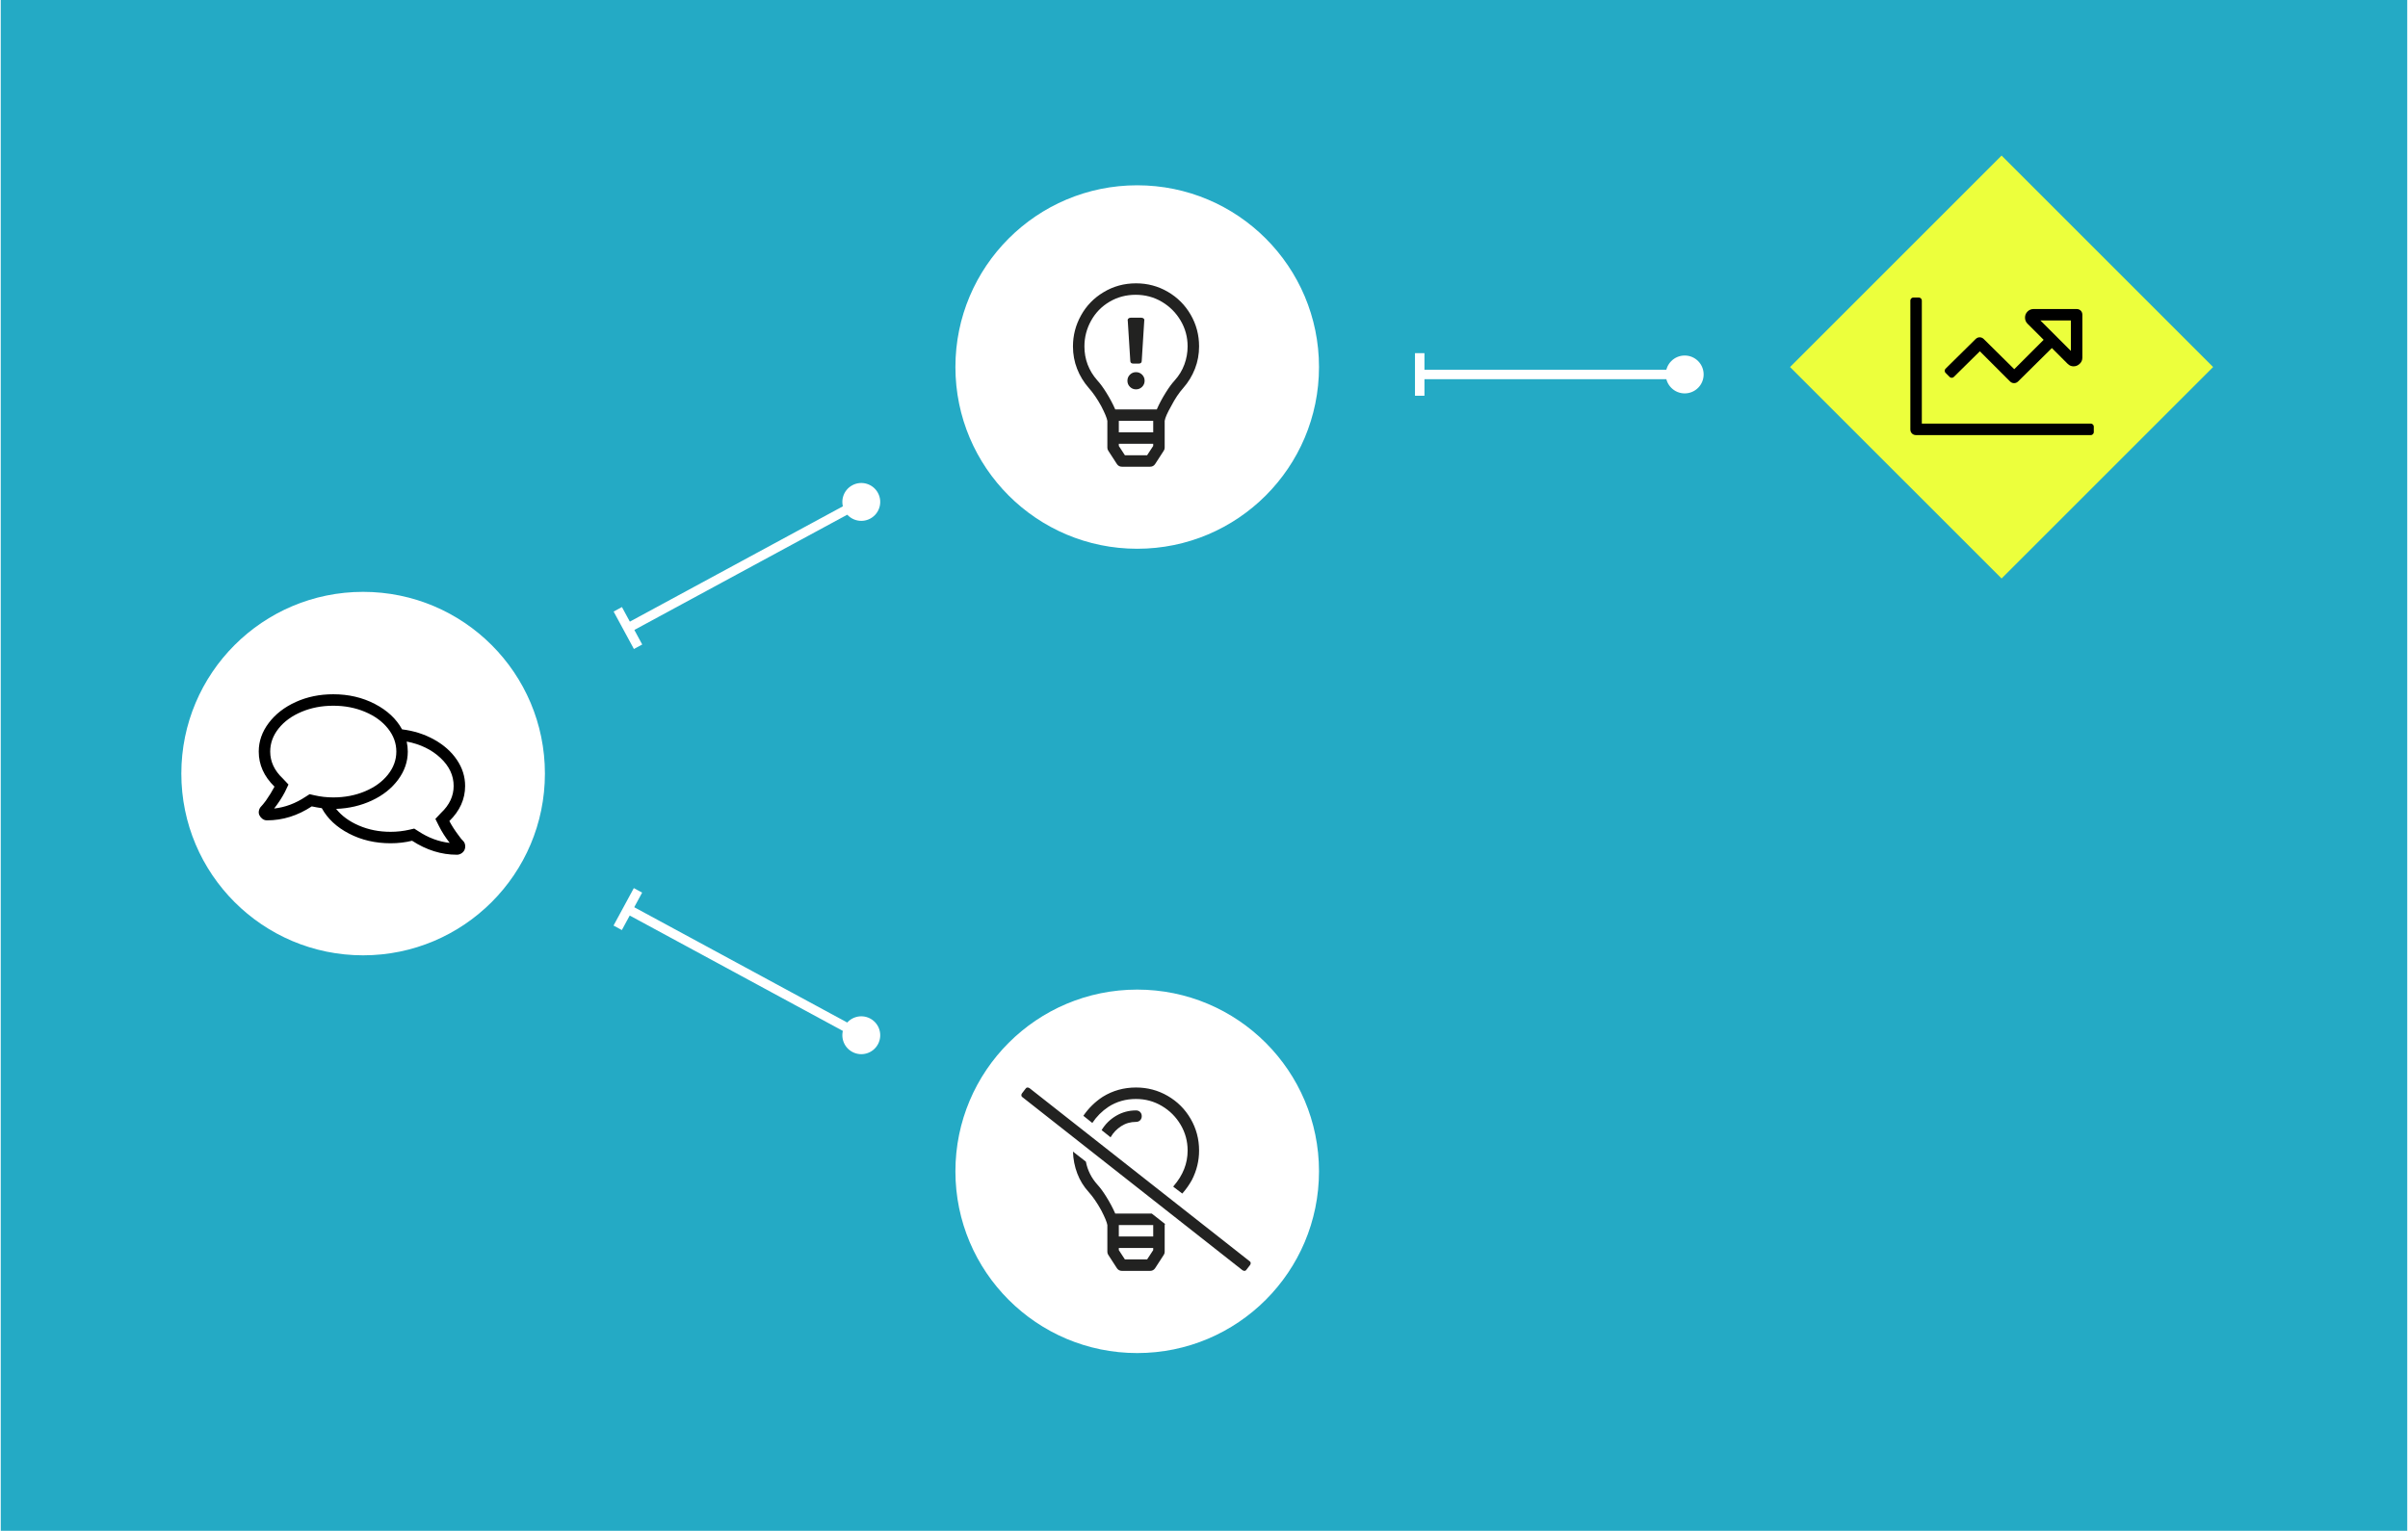
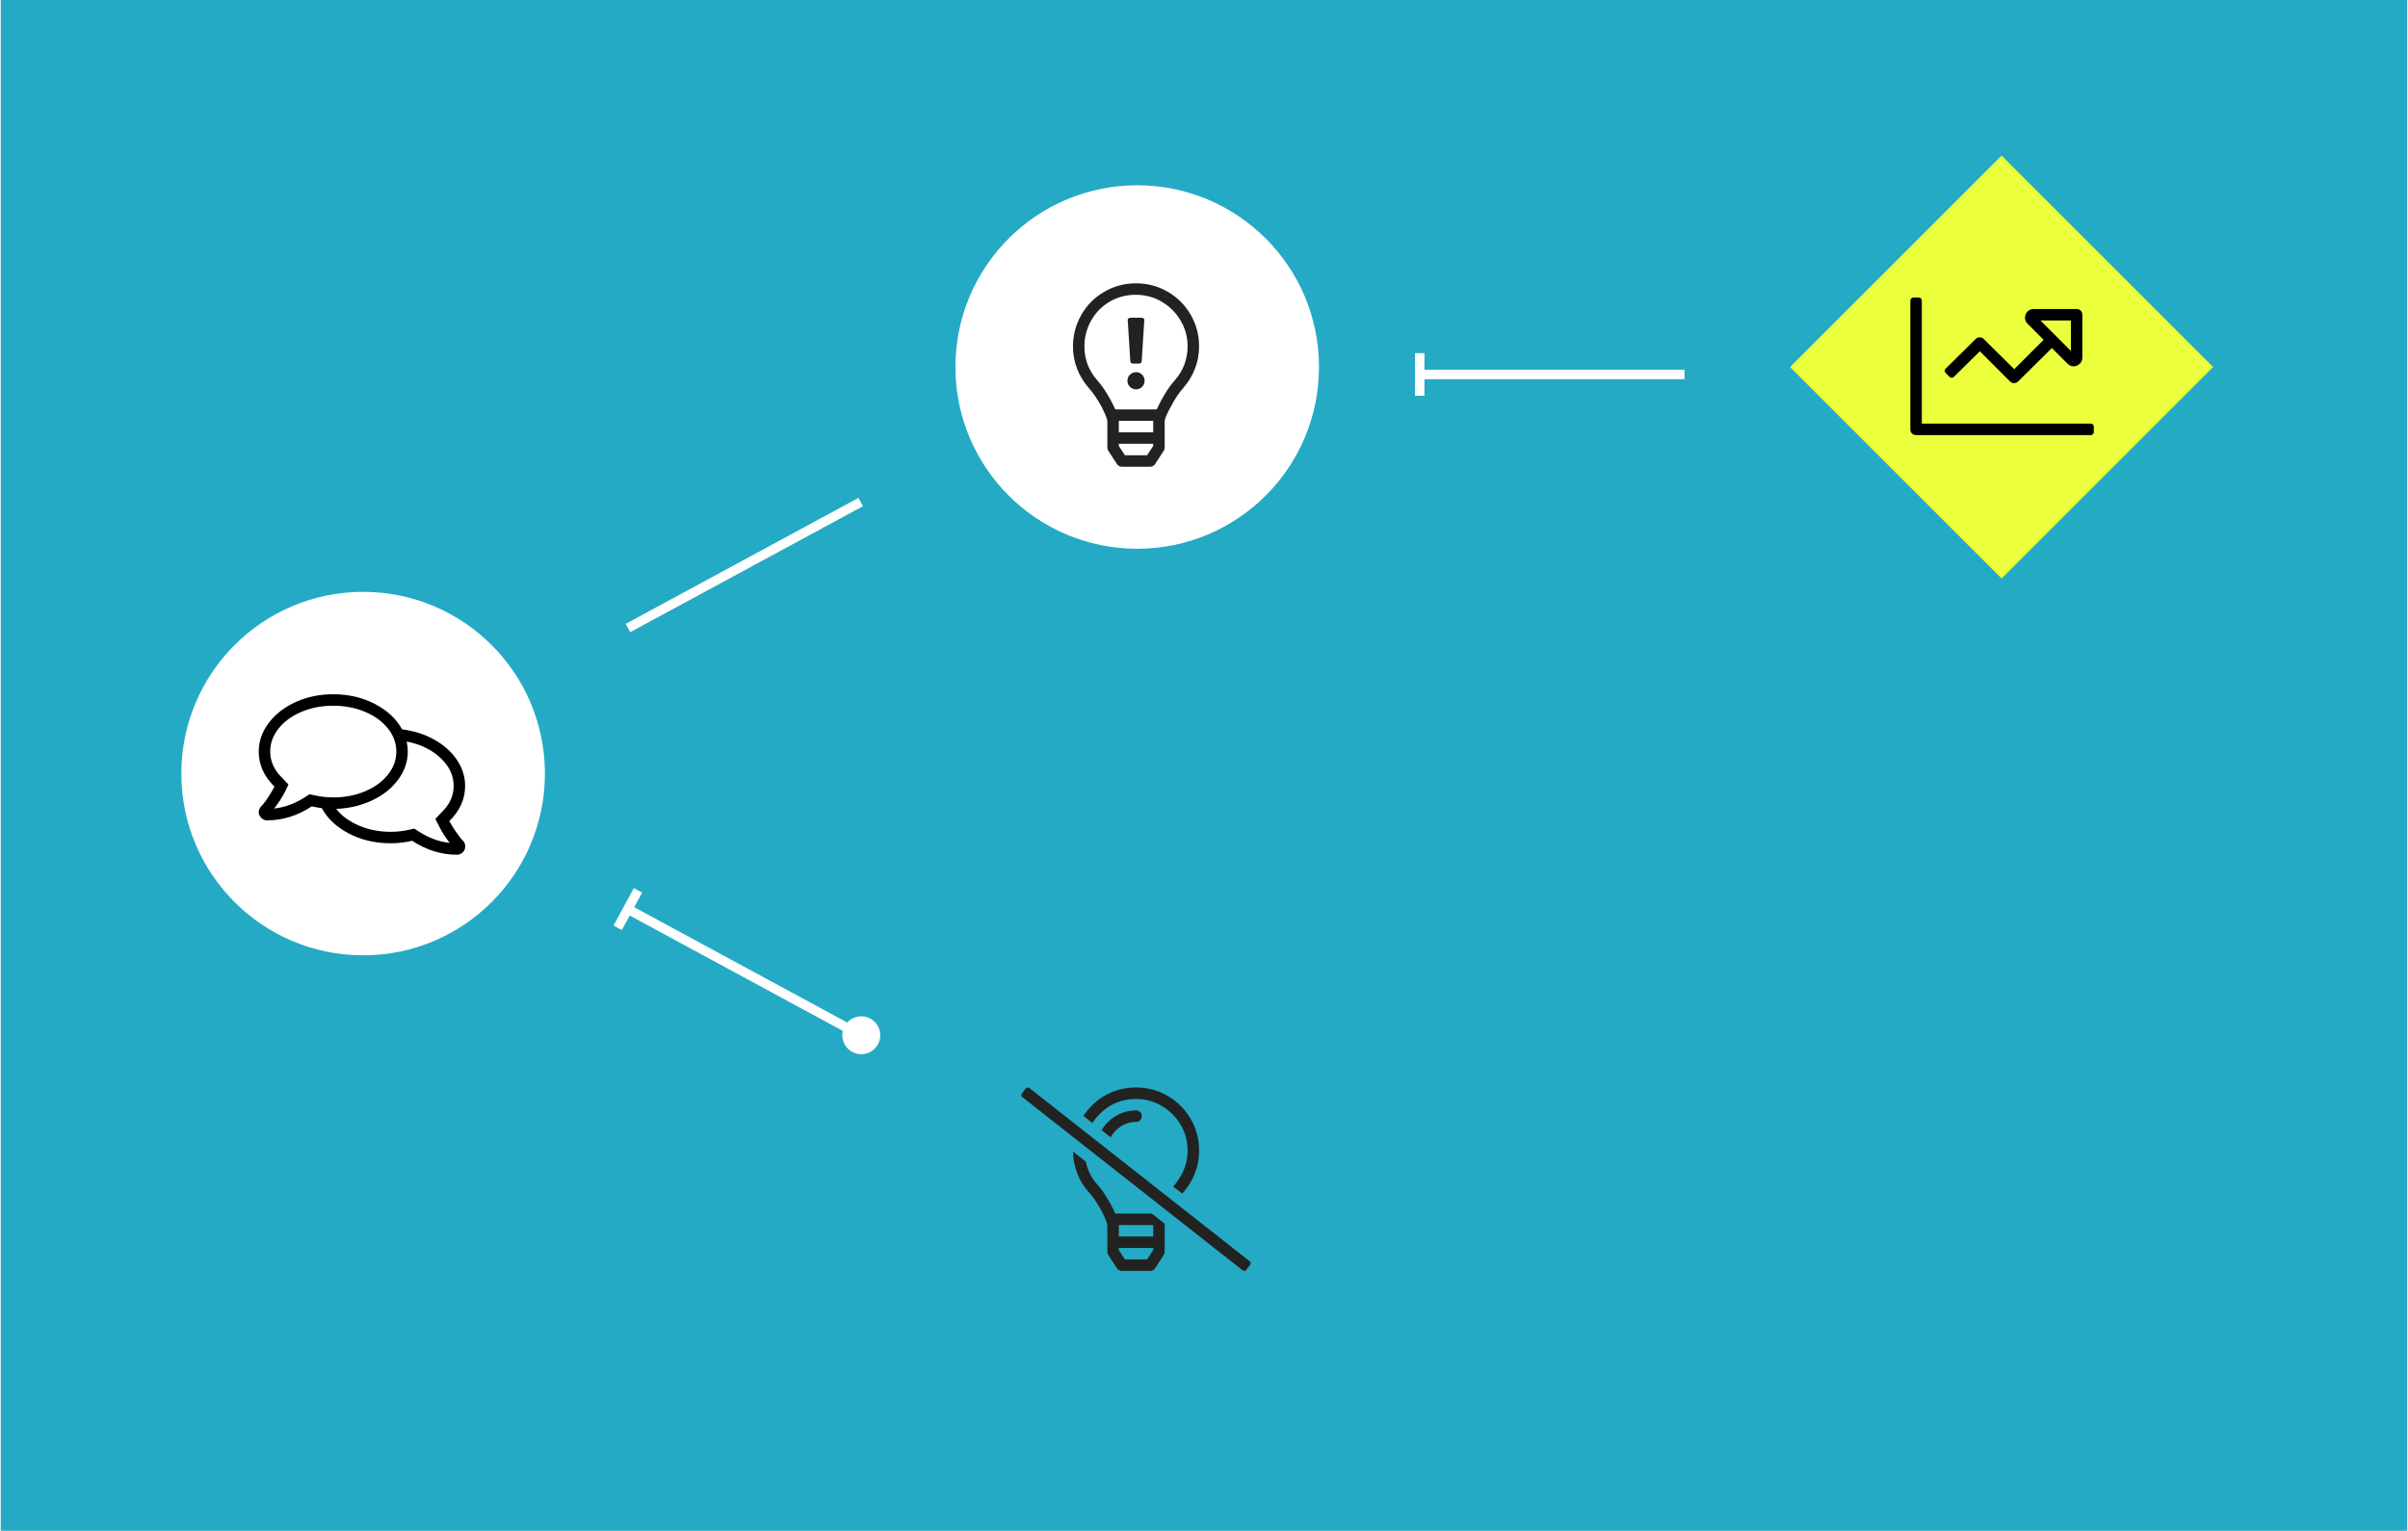
<svg xmlns="http://www.w3.org/2000/svg" version="1.1" x="0px" y="0px" viewBox="0 0 3000 1909" enable-background="new 0 0 3000 1909" xml:space="preserve" width="629" height="400">
  <g id="BG">
    <g>
      <rect x="-0.02" y="-0.19" fill="#24AAC5" width="3000.02" height="1909.19" />
    </g>
  </g>
  <g id="Gestaltung">
    <g>
      <path fill="#FFFFFF" d="M1416.73,684.32c125.16,0,226.63-101.47,226.63-226.63s-101.47-226.63-226.63-226.63    c-125.16,0-226.63,101.47-226.63,226.63S1291.57,684.32,1416.73,684.32" />
    </g>
    <g>
      <polygon fill="#ECFF3C" points="2494.29,193.99 2230.58,457.7 2494.29,721.39 2758,457.7   " />
    </g>
    <g>
      <g>
        <rect x="1768.92" y="461.06" fill="#FFFFFF" width="330.08" height="11.8" />
      </g>
      <g>
        <rect x="1763.02" y="440.4" fill="#FFFFFF" width="11.8" height="53.12" />
      </g>
      <g>
-         <path fill="#FFFFFF" d="M2099.26,490.57c13.04,0,23.61-10.56,23.61-23.61c0-13.04-10.56-23.61-23.61-23.61     c-13.04,0-23.61,10.56-23.61,23.61C2075.65,480,2086.22,490.57,2099.26,490.57" />
-       </g>
+         </g>
    </g>
    <g>
      <g>
        <rect x="762.36" y="698.74" transform="matrix(0.879 -0.476 0.476 0.879 -223.654 526.691)" fill="#FFFFFF" width="330.08" height="11.8" />
      </g>
      <g>
-         <rect x="776.37" y="756.68" transform="matrix(0.879 -0.476 0.476 0.879 -278.598 467.063)" fill="#FFFFFF" width="11.8" height="53.12" />
-       </g>
+         </g>
      <g>
-         <path fill="#FFFFFF" d="M1084,646.68c11.47-6.21,15.73-20.53,9.52-32c-6.21-11.47-20.53-15.73-32-9.52     c-11.47,6.21-15.73,20.53-9.52,32C1058.21,648.63,1072.53,652.89,1084,646.68" />
-       </g>
+         </g>
    </g>
    <g>
      <g>
        <rect x="921.5" y="1047.22" transform="matrix(0.476 -0.879 0.879 0.476 -580.219 1450.428)" fill="#FFFFFF" width="11.8" height="330.08" />
      </g>
      <g>
        <rect x="755.72" y="1127.76" transform="matrix(0.476 -0.879 0.879 0.476 -587.117 1281.662)" fill="#FFFFFF" width="53.12" height="11.8" />
      </g>
      <g>
        <path fill="#FFFFFF" d="M1084,1270.22c11.47,6.21,15.73,20.53,9.52,32c-6.21,11.47-20.53,15.73-32,9.52     c-11.47-6.21-15.73-20.53-9.52-32C1058.21,1268.27,1072.53,1264.01,1084,1270.22" />
      </g>
    </g>
    <g>
      <g>
        <path fill="#222221" d="M1454.78,363.82c12.06,7,21.59,16.53,28.59,28.59c6.99,12.06,10.5,25.24,10.5,39.53     c0,9.83-1.72,19.14-5.14,27.92c-3.43,8.79-8.26,16.75-14.52,23.9c-5.36,5.96-10.43,13.55-15.19,22.78     c-4.77,8.34-7.45,14.45-8.04,18.31v33.5c0,1.49-0.45,2.83-1.34,4.02l-10.72,16.53c-1.49,2.08-3.57,3.13-6.25,3.13h-34.84     c-2.68,0-4.77-1.05-6.25-3.13l-10.72-16.53c-0.89-1.19-1.34-2.53-1.34-4.02v-33.5c-0.6-3.57-3.13-9.67-7.59-18.31     c-5.07-9.23-10.27-16.82-15.63-22.78c-6.25-7.15-11.1-15.11-14.52-23.9c-3.43-8.78-5.14-18.09-5.14-27.92     c0-13.69,3.35-26.58,10.05-38.64c6.7-12.06,16-21.66,27.92-28.81c12.21-7.44,25.75-11.17,40.65-11.17     C1429.54,353.32,1442.72,356.83,1454.78,363.82z M1475.55,454.49c2.68-7.29,4.02-14.81,4.02-22.56c0-11.61-2.9-22.33-8.71-32.16     c-5.81-9.83-13.62-17.64-23.45-23.45s-20.7-8.71-32.61-8.71c-11.91,0-22.78,2.9-32.61,8.71s-17.5,13.7-23,23.67     c-5.51,9.98-8.26,20.62-8.26,31.94c0,16.08,5.36,30.23,16.08,42.43c3.57,3.87,7.29,8.93,11.17,15.19     c4.47,7.15,8.19,14.15,11.17,20.99h51.81c2.97-6.85,6.7-13.85,11.17-20.99c3.87-6.25,7.59-11.31,11.17-15.19     C1468.85,468.42,1472.87,461.79,1475.55,454.49z M1436.69,524.84h-42.88v14.29h42.88V524.84z M1436.69,553.43h-42.88v2.68     l7.59,11.61h27.69l7.59-11.61V553.43z M1422.84,467.22c2.08,2.09,3.13,4.62,3.13,7.59c0,2.98-1.05,5.51-3.13,7.59     c-2.09,2.09-4.62,3.13-7.59,3.13c-2.98,0-5.51-1.04-7.59-3.13c-2.09-2.08-3.13-4.61-3.13-7.59c0-2.97,1.04-5.51,3.13-7.59     c2.08-2.08,4.61-3.13,7.59-3.13C1418.22,464.09,1420.76,465.14,1422.84,467.22z M1404.98,400.22c-0.3-1.19-0.08-2.16,0.67-2.9     c0.74-0.74,1.71-1.12,2.9-1.12h13.4c1.19,0,2.16,0.38,2.9,1.12c0.74,0.75,0.96,1.56,0.67,2.46l-3.13,50.03     c0,1.19-0.3,2.09-0.89,2.68c-0.6,0.6-1.49,0.89-2.68,0.89h-7.15c-1.19,0-2.09-0.29-2.68-0.89c-0.6-0.59-0.89-1.49-0.89-2.68     L1404.98,400.22z" />
      </g>
    </g>
    <g>
      <g>
        <path d="M2608.14,529.39c0.74,0.75,1.12,1.56,1.12,2.46V539c0,0.89-0.38,1.72-1.12,2.46c-0.75,0.75-1.56,1.12-2.46,1.12h-217.97     c-2.09,0-3.8-0.67-5.14-2.01c-1.34-1.34-2.01-3.05-2.01-5.14V374.63c0-0.89,0.37-1.71,1.12-2.46c0.74-0.74,1.56-1.12,2.46-1.12     h7.15c0.89,0,1.71,0.38,2.46,1.12c0.74,0.75,1.12,1.56,1.12,2.46v153.65h210.82C2606.57,528.28,2607.39,528.65,2608.14,529.39z      M2461.86,422.87c1.49-1.49,3.2-2.23,5.14-2.23c1.93,0,3.64,0.75,5.14,2.23l37.97,37.52l36.63-36.62l-20.1-20.1     c-2.09-2.08-3.13-4.61-3.13-7.59c0-2.97,1.04-5.51,3.13-7.59c2.08-2.08,4.61-3.13,7.59-3.13h53.6c2.08,0,3.8,0.67,5.14,2.01     s2.01,3.06,2.01,5.14v53.6c0,2.98-1.12,5.51-3.35,7.59c-2.23,2.09-4.77,3.13-7.59,3.13c-2.83,0-5.29-1.04-7.37-3.13L2557,434.03     l-41.99,41.54c-1.49,1.49-3.2,2.23-5.14,2.23c-1.94,0-3.65-0.74-5.14-2.23l-37.52-37.52l-32.61,32.16     c-0.6,0.6-1.42,0.89-2.46,0.89c-1.05,0-1.86-0.29-2.46-0.89l-5.36-5.36c-0.6-0.59-0.89-1.41-0.89-2.46     c0-1.04,0.29-1.86,0.89-2.46L2461.86,422.87z M2580.67,437.61v-37.96h-37.97L2580.67,437.61z" />
      </g>
    </g>
    <g>
-       <path fill="#FFFFFF" d="M1416.73,1687.32c125.16,0,226.63-101.47,226.63-226.63s-101.47-226.63-226.63-226.63    c-125.16,0-226.63,101.47-226.63,226.63S1291.57,1687.32,1416.73,1687.32" />
-     </g>
+       </g>
    <g>
      <g>
        <path fill="#222221" d="M1558.18,1575.23c0,1.04-0.3,1.86-0.89,2.46l-4.47,5.81c-0.6,0.89-1.34,1.34-2.23,1.34     s-1.79-0.3-2.68-0.89l-274.25-215.74c-0.89-0.59-1.34-1.41-1.34-2.46c0-1.04,0.29-1.86,0.89-2.46l4.47-5.81     c0.59-0.89,1.34-1.34,2.23-1.34s1.79,0.3,2.68,0.89l274.25,215.74C1557.74,1573.37,1558.18,1574.18,1558.18,1575.23z      M1434.9,1513.37l16.53,12.95l-0.45,1.34v33.5c0,1.49-0.45,2.83-1.34,4.02l-10.72,16.53c-1.49,2.08-3.57,3.13-6.25,3.13h-34.84     c-2.68,0-4.77-1.05-6.25-3.13l-10.72-16.53c-0.89-1.19-1.34-2.53-1.34-4.02v-33.5c-0.6-3.57-3.13-9.67-7.59-18.31     c-5.07-9.23-10.27-16.82-15.63-22.78c-6.25-6.85-11.02-14.59-14.29-23.23c-3.28-8.63-5.07-17.71-5.36-27.25l16.08,12.51     c2.08,10.72,6.85,20.25,14.29,28.59c3.57,3.87,7.29,8.93,11.17,15.19c4.47,7.15,8.19,14.15,11.17,20.99H1434.9z M1380.86,1380.26     c-8.04,5.36-14.74,12.06-20.1,20.1l-11.17-8.93c6.55-9.53,14.59-17.42,24.12-23.67c12.51-7.74,26.35-11.61,41.54-11.61     c14.29,0,27.47,3.5,39.53,10.5c12.06,7,21.59,16.53,28.59,28.59c6.99,12.06,10.5,25.24,10.5,39.53c0,12.81-2.98,25.01-8.93,36.63     c-3.28,5.96-7.15,11.47-11.61,16.53l-0.45,0.45l-11.17-8.49l0.45-0.89c11.61-13.4,17.42-28.14,17.42-44.22     c0-11.61-2.9-22.33-8.71-32.16c-5.81-9.83-13.62-17.64-23.45-23.45c-9.83-5.81-20.55-8.71-32.16-8.71     C1402.44,1370.44,1390.98,1373.72,1380.86,1380.26z M1390.46,1391.43c7.59-4.47,15.86-6.7,24.79-6.7c2.08,0,3.8,0.67,5.14,2.01     c1.34,1.34,2.01,3.06,2.01,5.14c0,2.09-0.67,3.8-2.01,5.14c-1.34,1.34-3.06,2.01-5.14,2.01c-6.85,0-13.03,1.79-18.54,5.36     c-5.51,3.57-9.9,8.19-13.18,13.85l-11.17-8.93C1376.84,1401.86,1382.87,1395.9,1390.46,1391.43z M1436.69,1527.66h-42.88v14.29     h42.88V1527.66z M1436.69,1556.25h-42.88v2.68l7.59,11.61h27.69l7.59-11.61V1556.25z" />
      </g>
    </g>
    <g>
      <path fill="#FFFFFF" d="M451.73,1191.32c125.16,0,226.63-101.47,226.63-226.63S576.89,738.06,451.73,738.06    c-125.16,0-226.63,101.47-226.63,226.63S326.57,1191.32,451.73,1191.32" />
    </g>
    <g>
      <g>
        <path d="M570.4,1041.29c2.97,4.17,4.91,6.55,5.81,7.15c1.49,1.49,2.38,3.27,2.68,5.36c0.29,2.08,0.07,4.02-0.67,5.81     c-0.75,1.79-2.01,3.27-3.8,4.47c-1.79,1.19-3.73,1.79-5.81,1.79c-19.36,0-37.97-5.81-55.83-17.42     c-8.64,2.09-17.57,3.13-26.8,3.13c-19.06,0-36.33-4.02-51.81-12.06c-15.49-8.04-26.8-18.61-33.95-31.71     c-4.17-0.59-8.34-1.34-12.51-2.23c-17.57,11.61-36.18,17.42-55.83,17.42c-2.09,0-3.95-0.59-5.58-1.79     c-1.64-1.19-2.9-2.68-3.8-4.47c-0.89-1.79-1.12-3.72-0.67-5.81c0.45-2.08,1.34-3.8,2.68-5.14c1.34-1.34,3.35-3.8,6.03-7.37     c4.17-5.95,7.74-11.76,10.72-17.42c-13.11-12.8-19.65-27.39-19.65-43.77c0-12.8,4.17-24.71,12.51-35.73     c8.33-11.01,19.58-19.72,33.72-26.13c14.14-6.4,29.7-9.6,46.68-9.6c19.05,0,36.33,4.02,51.81,12.06     c15.48,8.04,26.8,18.61,33.95,31.71c14.59,1.79,27.92,6.03,39.98,12.73c12.06,6.7,21.51,15.12,28.36,25.24     c6.85,10.13,10.27,20.99,10.27,32.61c0,16.38-6.55,30.97-19.65,43.77C562.21,1029.54,565.93,1035.34,570.4,1041.29z      M390.85,991.72c7.74,1.79,15.63,2.68,23.67,2.68c14.29,0,27.47-2.53,39.53-7.59c12.06-5.06,21.59-11.98,28.59-20.77     c6.99-8.78,10.5-18.38,10.5-28.81c0-10.42-3.5-20.02-10.5-28.81c-7-8.78-16.53-15.7-28.59-20.77     c-12.06-5.06-25.24-7.59-39.53-7.59s-27.47,2.53-39.53,7.59c-12.06,5.07-21.59,11.99-28.59,20.77c-7,8.79-10.5,18.39-10.5,28.81     c0,12.51,5.21,23.67,15.63,33.5l7.15,7.59l-4.47,9.38c-3.57,6.85-8.04,13.7-13.4,20.55c13.69-1.49,26.8-6.4,39.31-14.74     l4.91-3.13L390.85,991.72z M559.68,1051.12c-5.36-6.85-9.83-13.85-13.4-20.99l-4.47-8.93l7.15-7.59     c10.42-9.83,15.63-20.99,15.63-33.5c0-13.1-5.51-24.79-16.53-35.06c-11.02-10.27-25.01-17.04-41.99-20.32     c0.89,4.47,1.34,8.64,1.34,12.51c0,12.51-4.02,24.2-12.06,35.06c-8.04,10.87-18.91,19.51-32.61,25.91     c-13.7,6.41-28.59,9.9-44.67,10.5c6.85,8.64,16.3,15.56,28.36,20.77c12.06,5.21,25.24,7.82,39.53,7.82     c8.04,0,15.93-0.89,23.67-2.68l5.81-1.34l4.91,3.13C532.88,1044.72,545.98,1049.63,559.68,1051.12z M503.85,917.13h-0.45H503.85z     " />
      </g>
    </g>
  </g>
</svg>